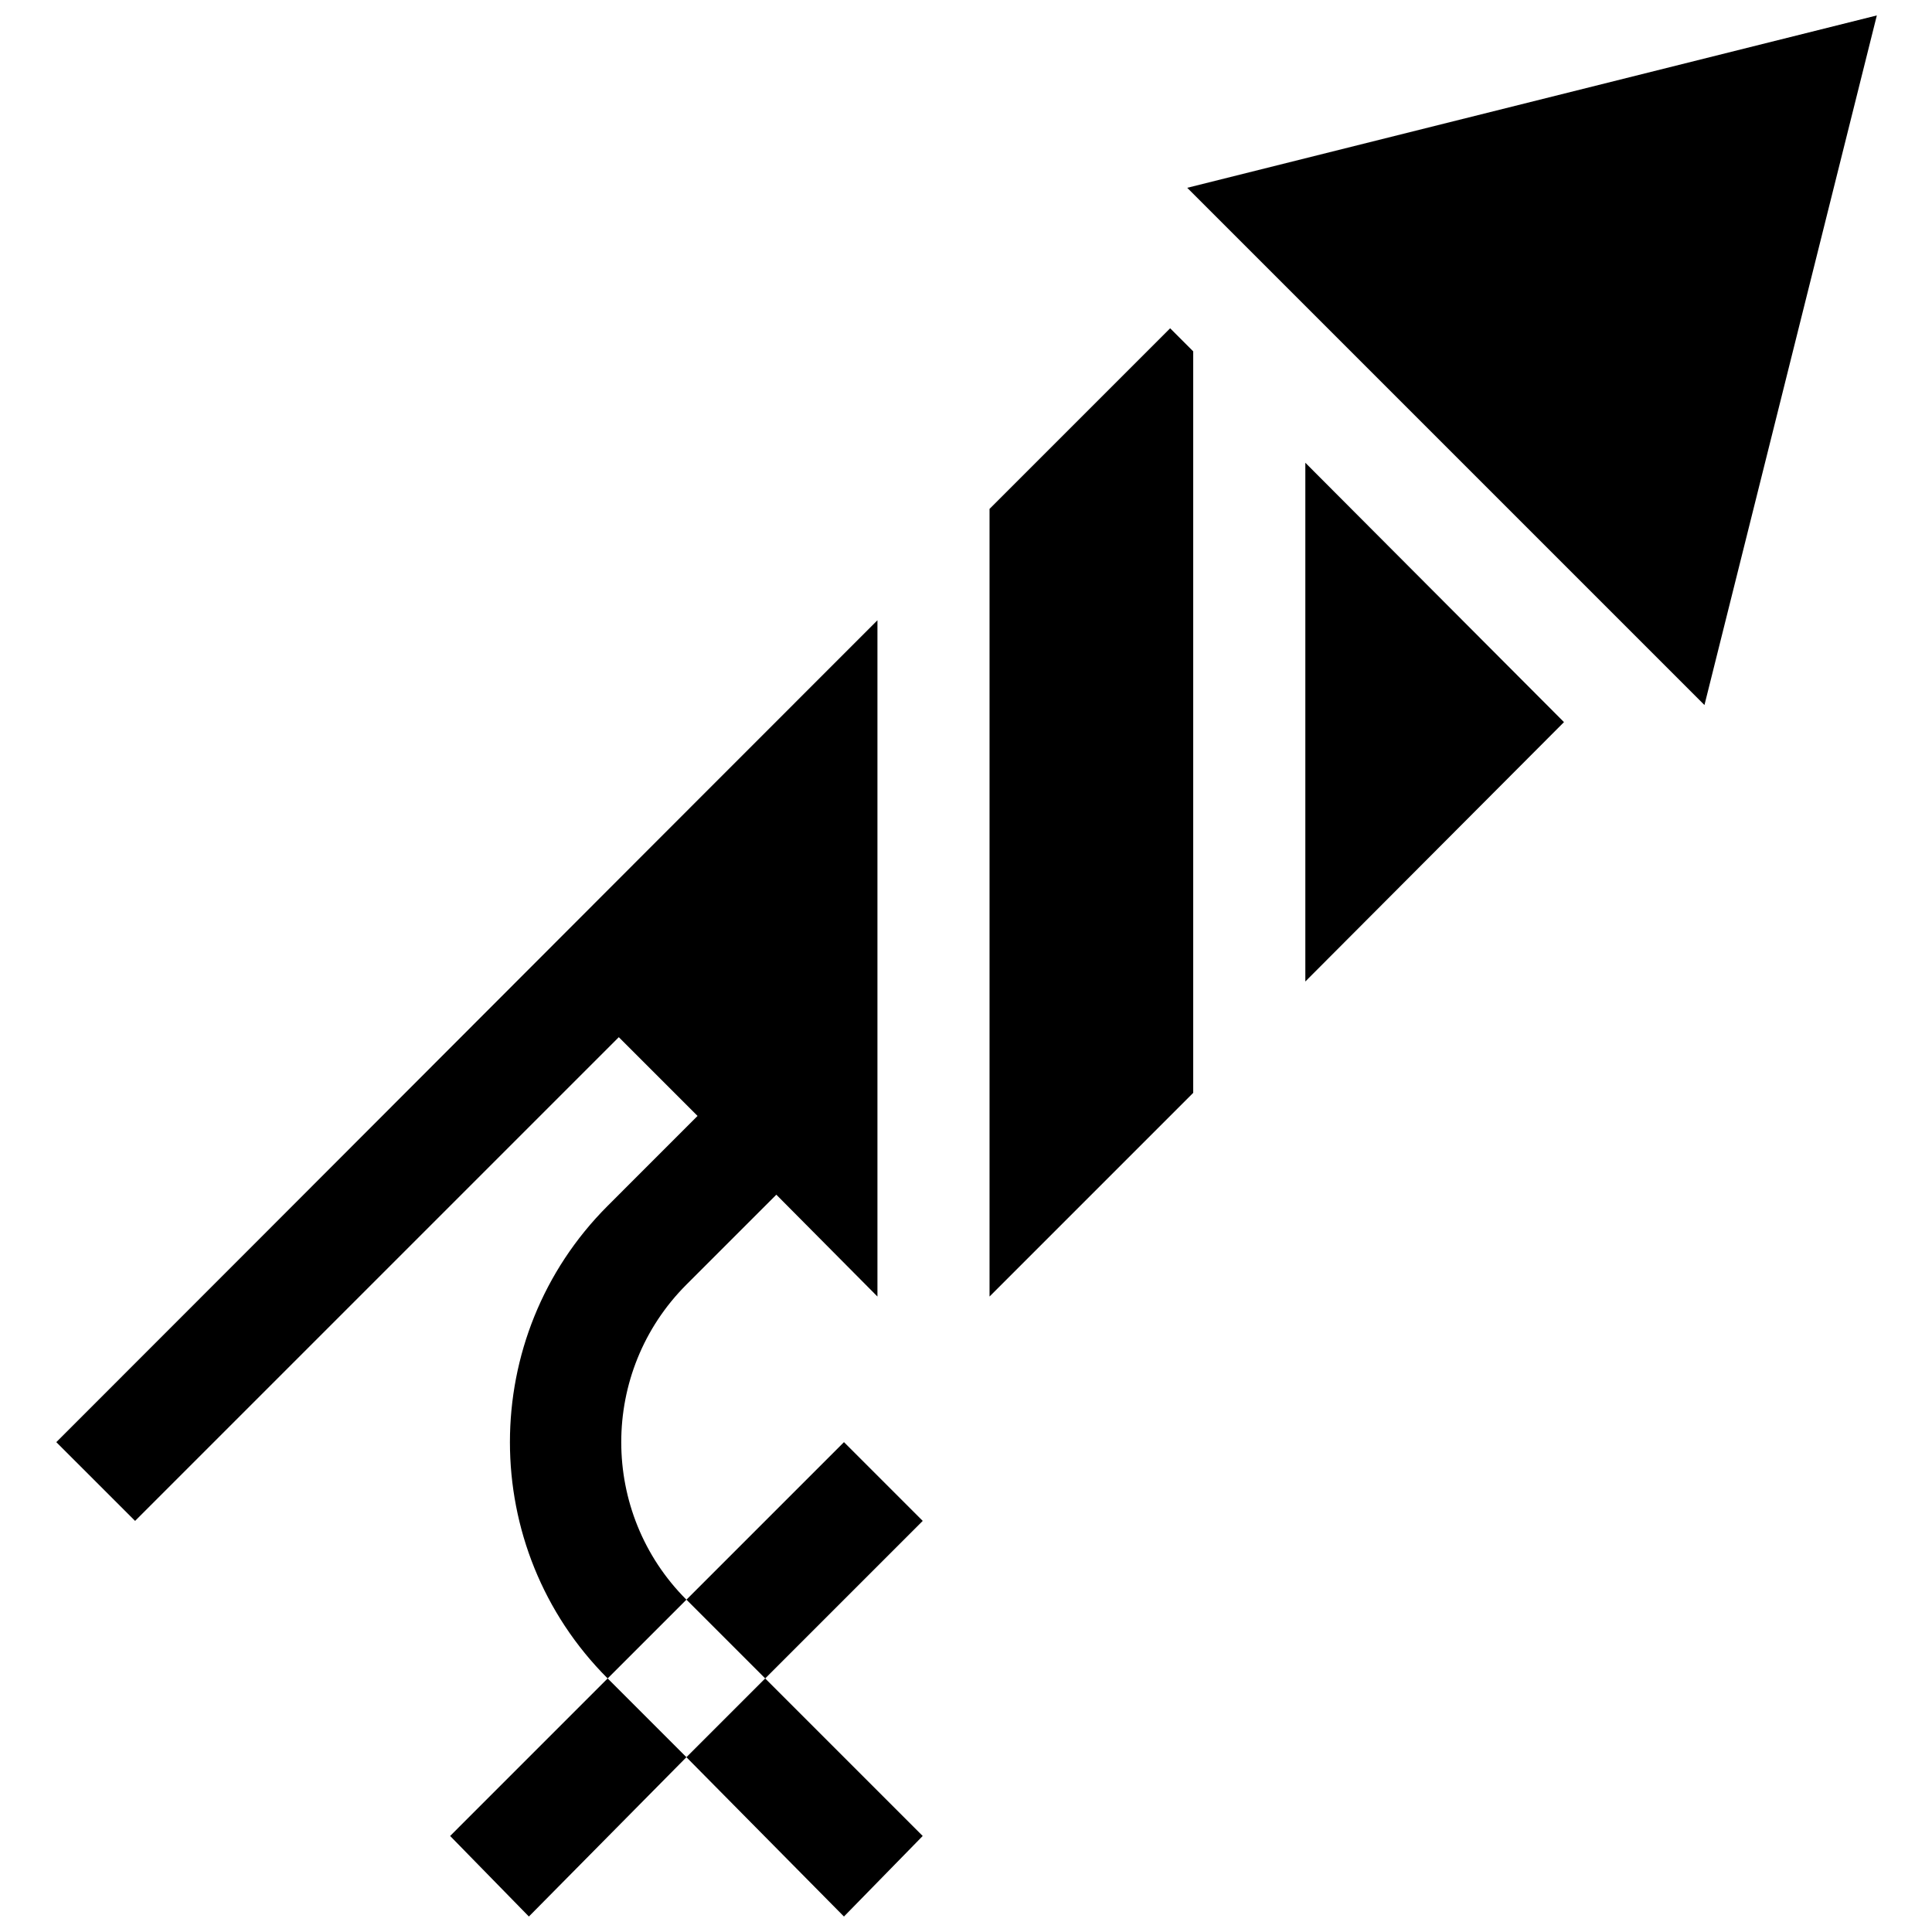
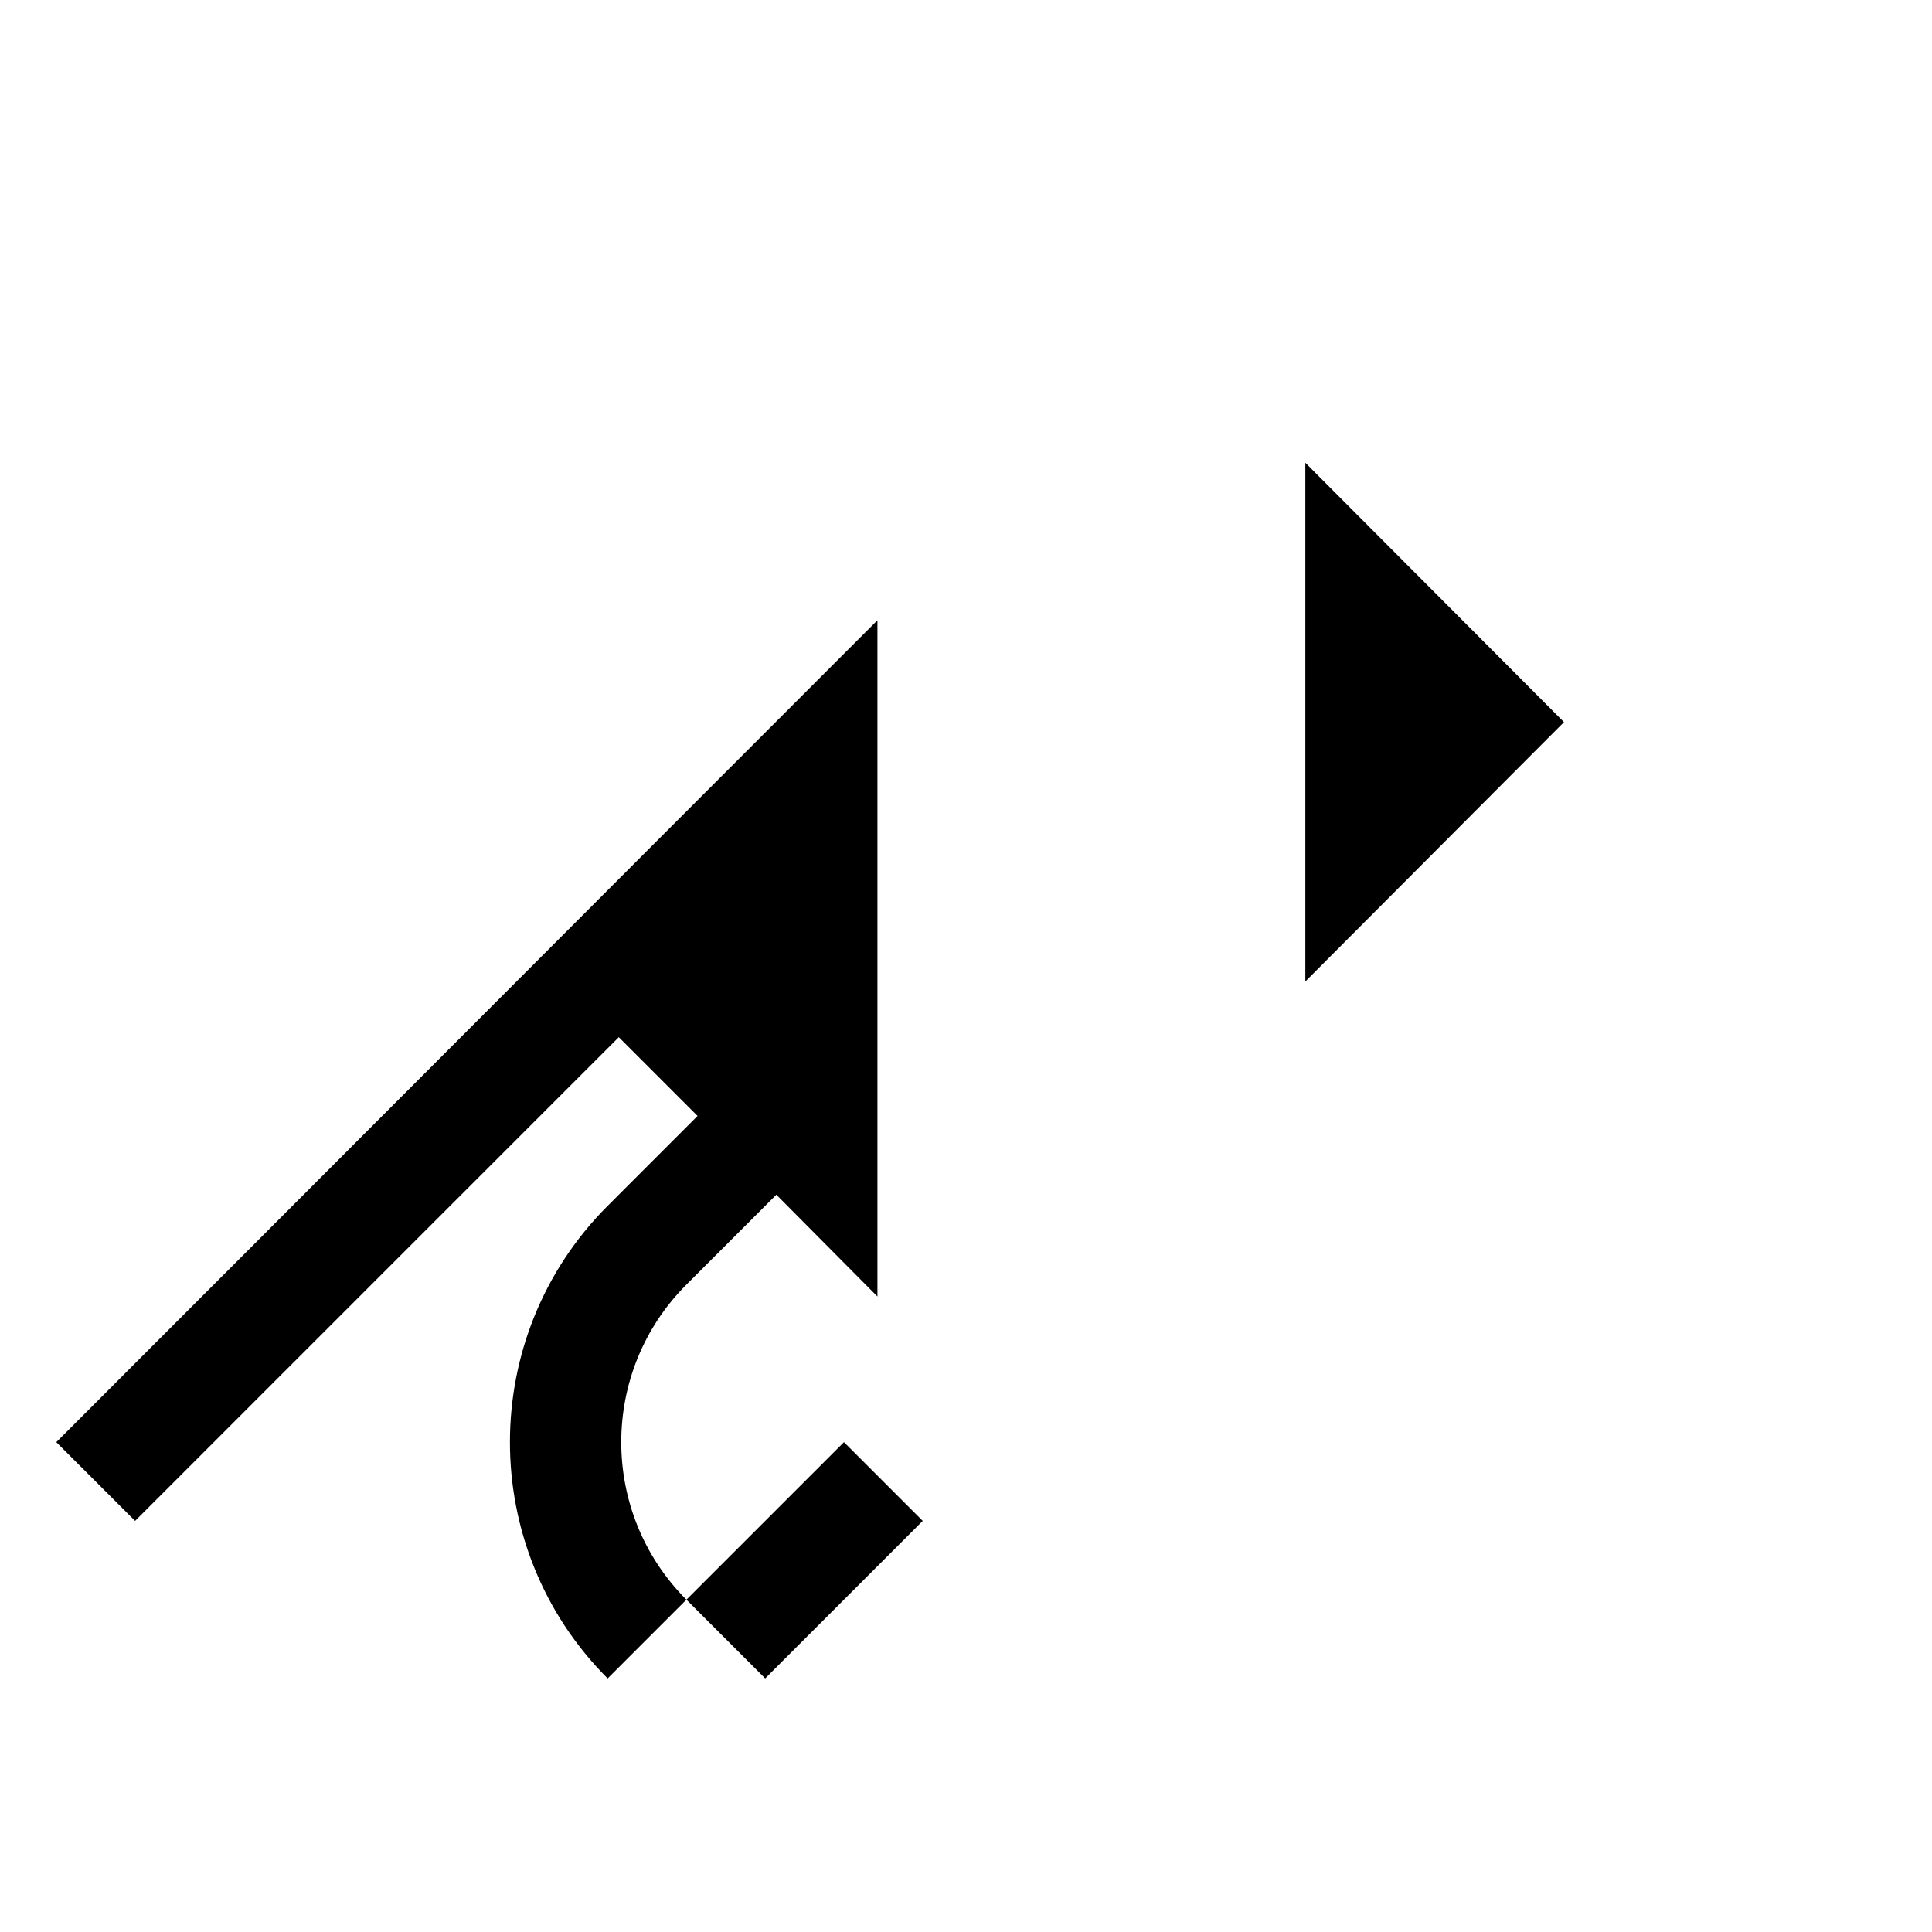
<svg xmlns="http://www.w3.org/2000/svg" width="800px" height="800px" version="1.1" viewBox="144 144 512 512">
  <defs>
    <clipPath id="c">
      <path d="m325 588h64v63.902h-64z" />
    </clipPath>
    <clipPath id="b">
-       <path d="m263 588h63v63.902h-63z" />
-     </clipPath>
+       </clipPath>
    <clipPath id="a">
      <path d="m458 148.09h184v182.91h-184z" />
    </clipPath>
  </defs>
  <path d="m325.91 484.43 23.828-23.824 26.793 26.988v-179.22c-79.344 79.344-141.28 141.47-217.61 217.81l20.875 20.871 128.19-128.19 20.871 20.871-23.824 23.828c-34.531 34.531-34.531 90.707 0 125.24l20.871-20.871c-23.023-23.023-23.023-60.469 0-83.496z" />
  <g clip-path="url(#c)">
-     <path d="m346.78 588.8-20.875 20.875 41.75 42.223 20.871-21.348z" />
-   </g>
+     </g>
  <path d="m367.66 526.18 20.871 20.871-41.746 41.746-20.871-20.871z" />
  <g clip-path="url(#b)">
    <path d="m263.29 630.55 20.871 21.348 41.746-42.223-20.871-20.875z" />
  </g>
  <g clip-path="url(#a)">
-     <path d="m641.38 148.09-182.75 45.68 137.07 137.07z" />
-   </g>
+     </g>
  <path d="m558.47 335.37-68.543-68.734v137.47z" />
-   <path d="m454.1 231-47.863 47.863v208.73l53.977-53.977v-196.5z" />
</svg>